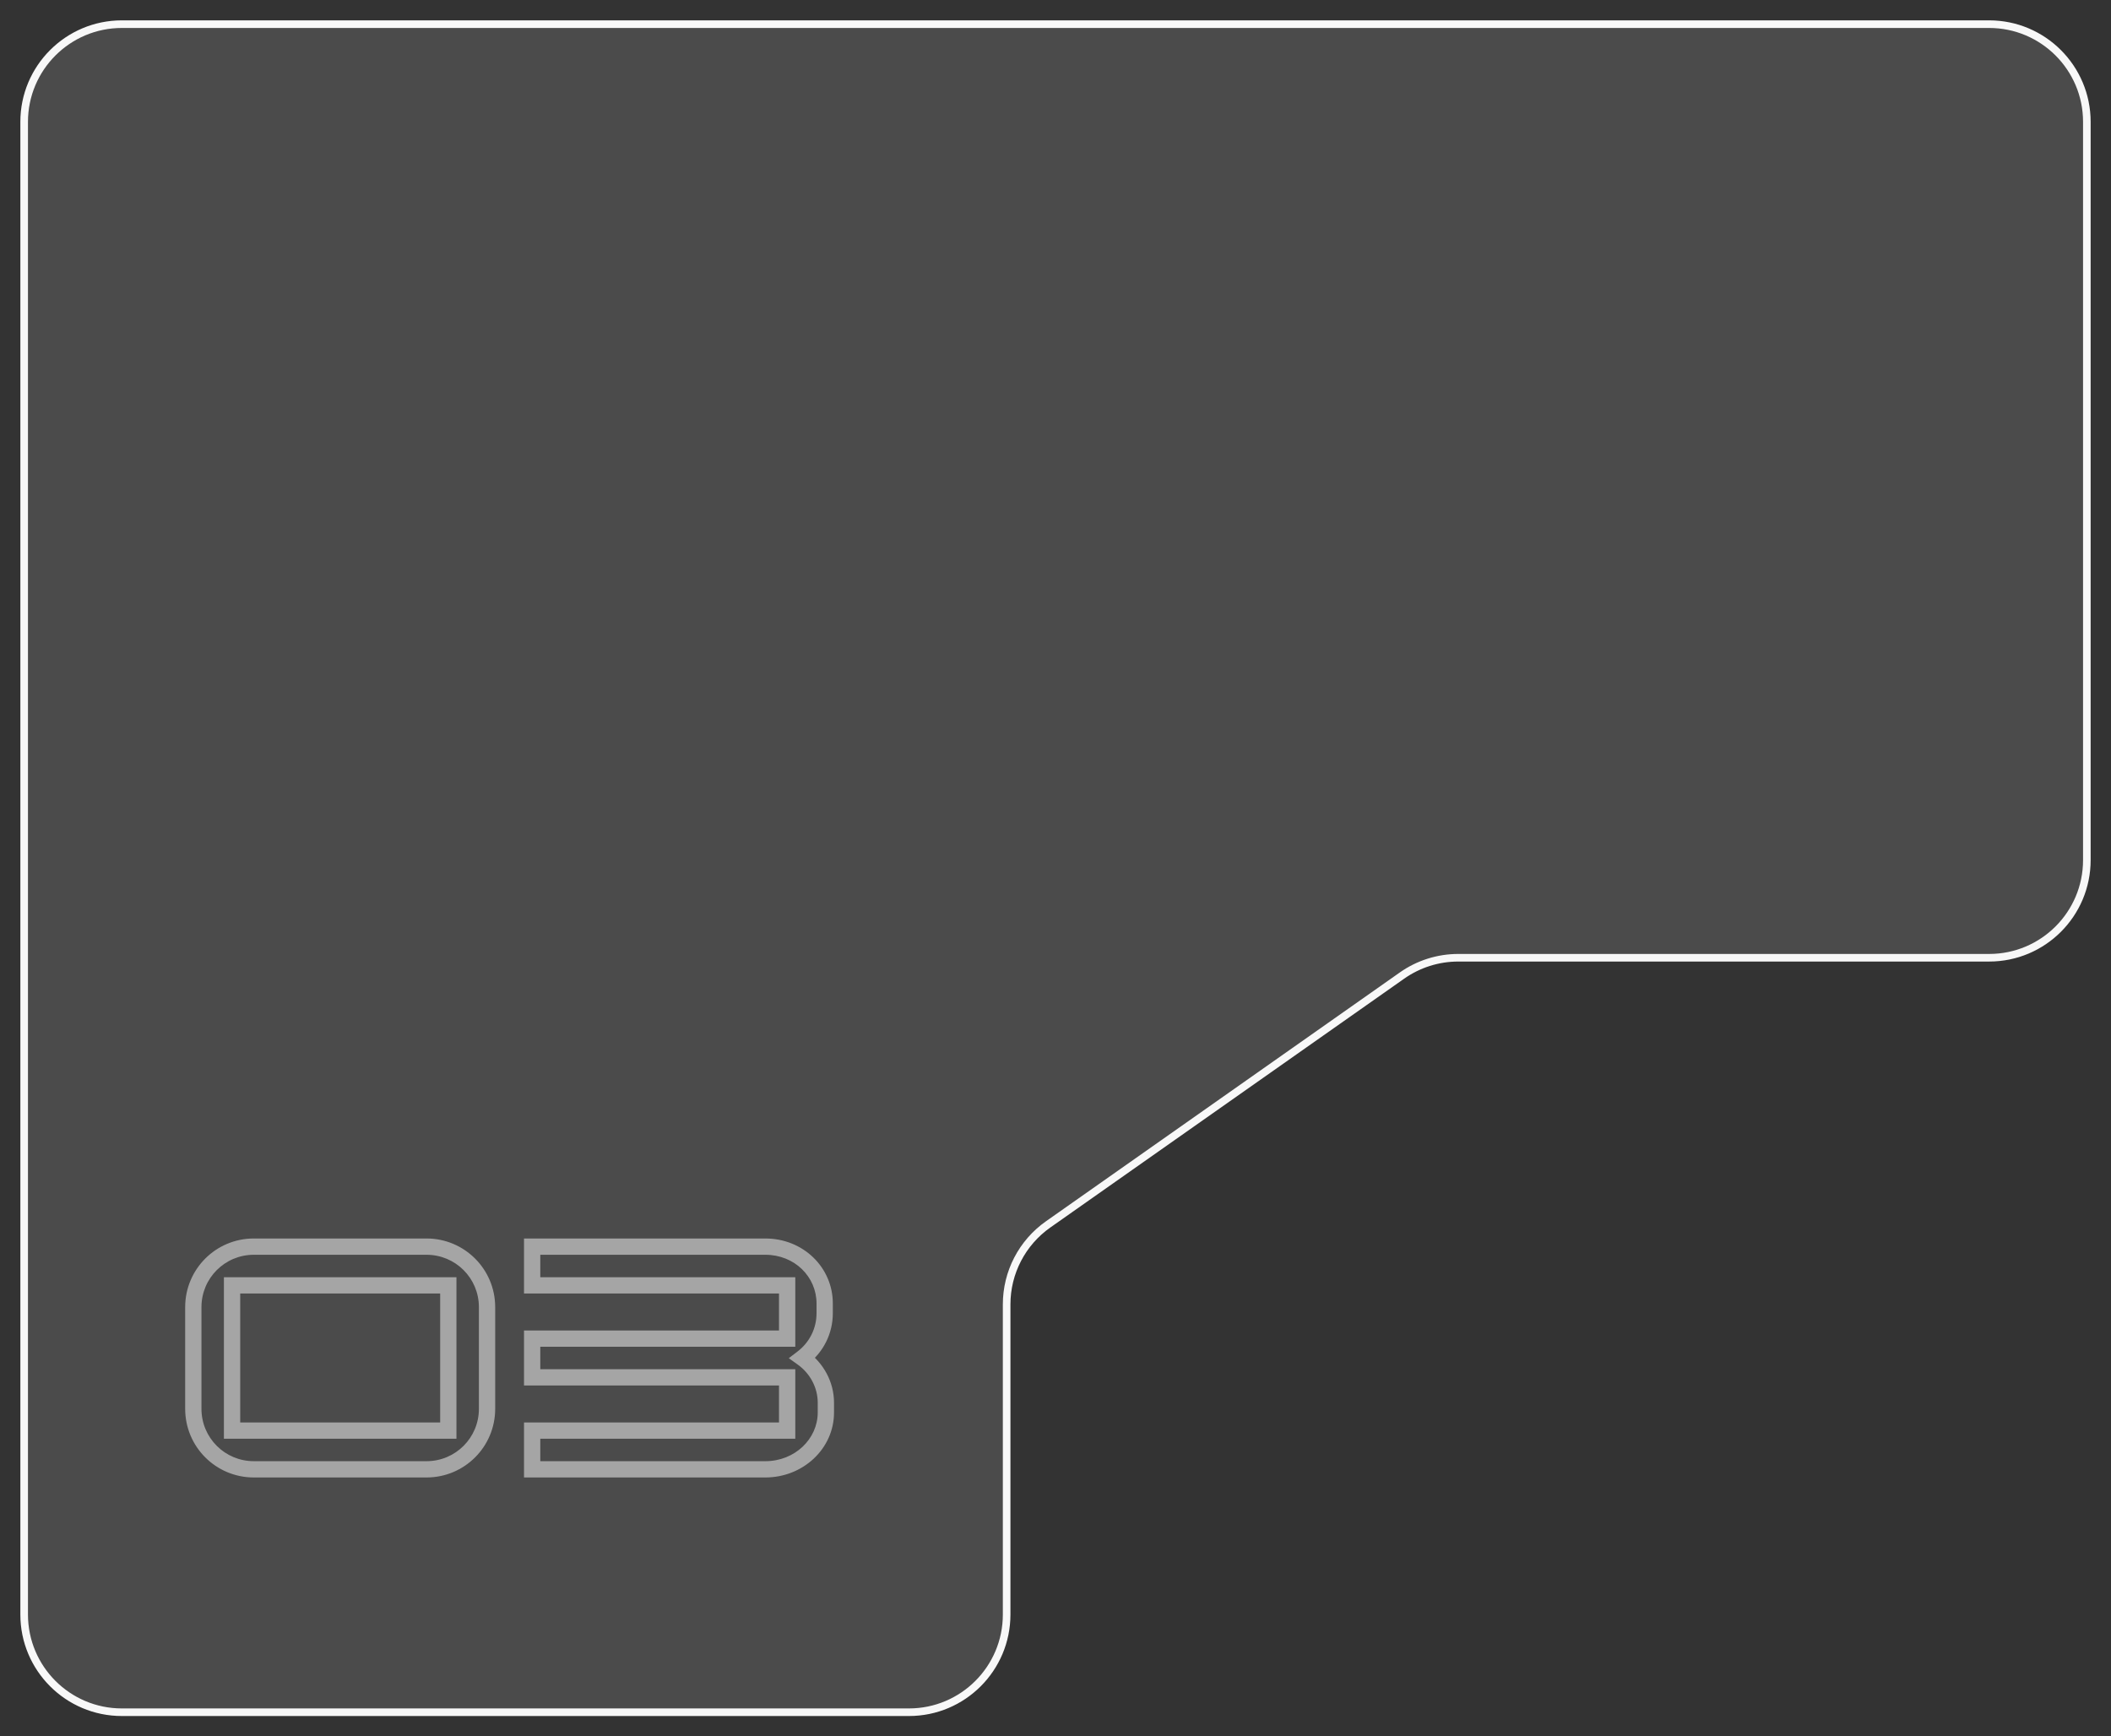
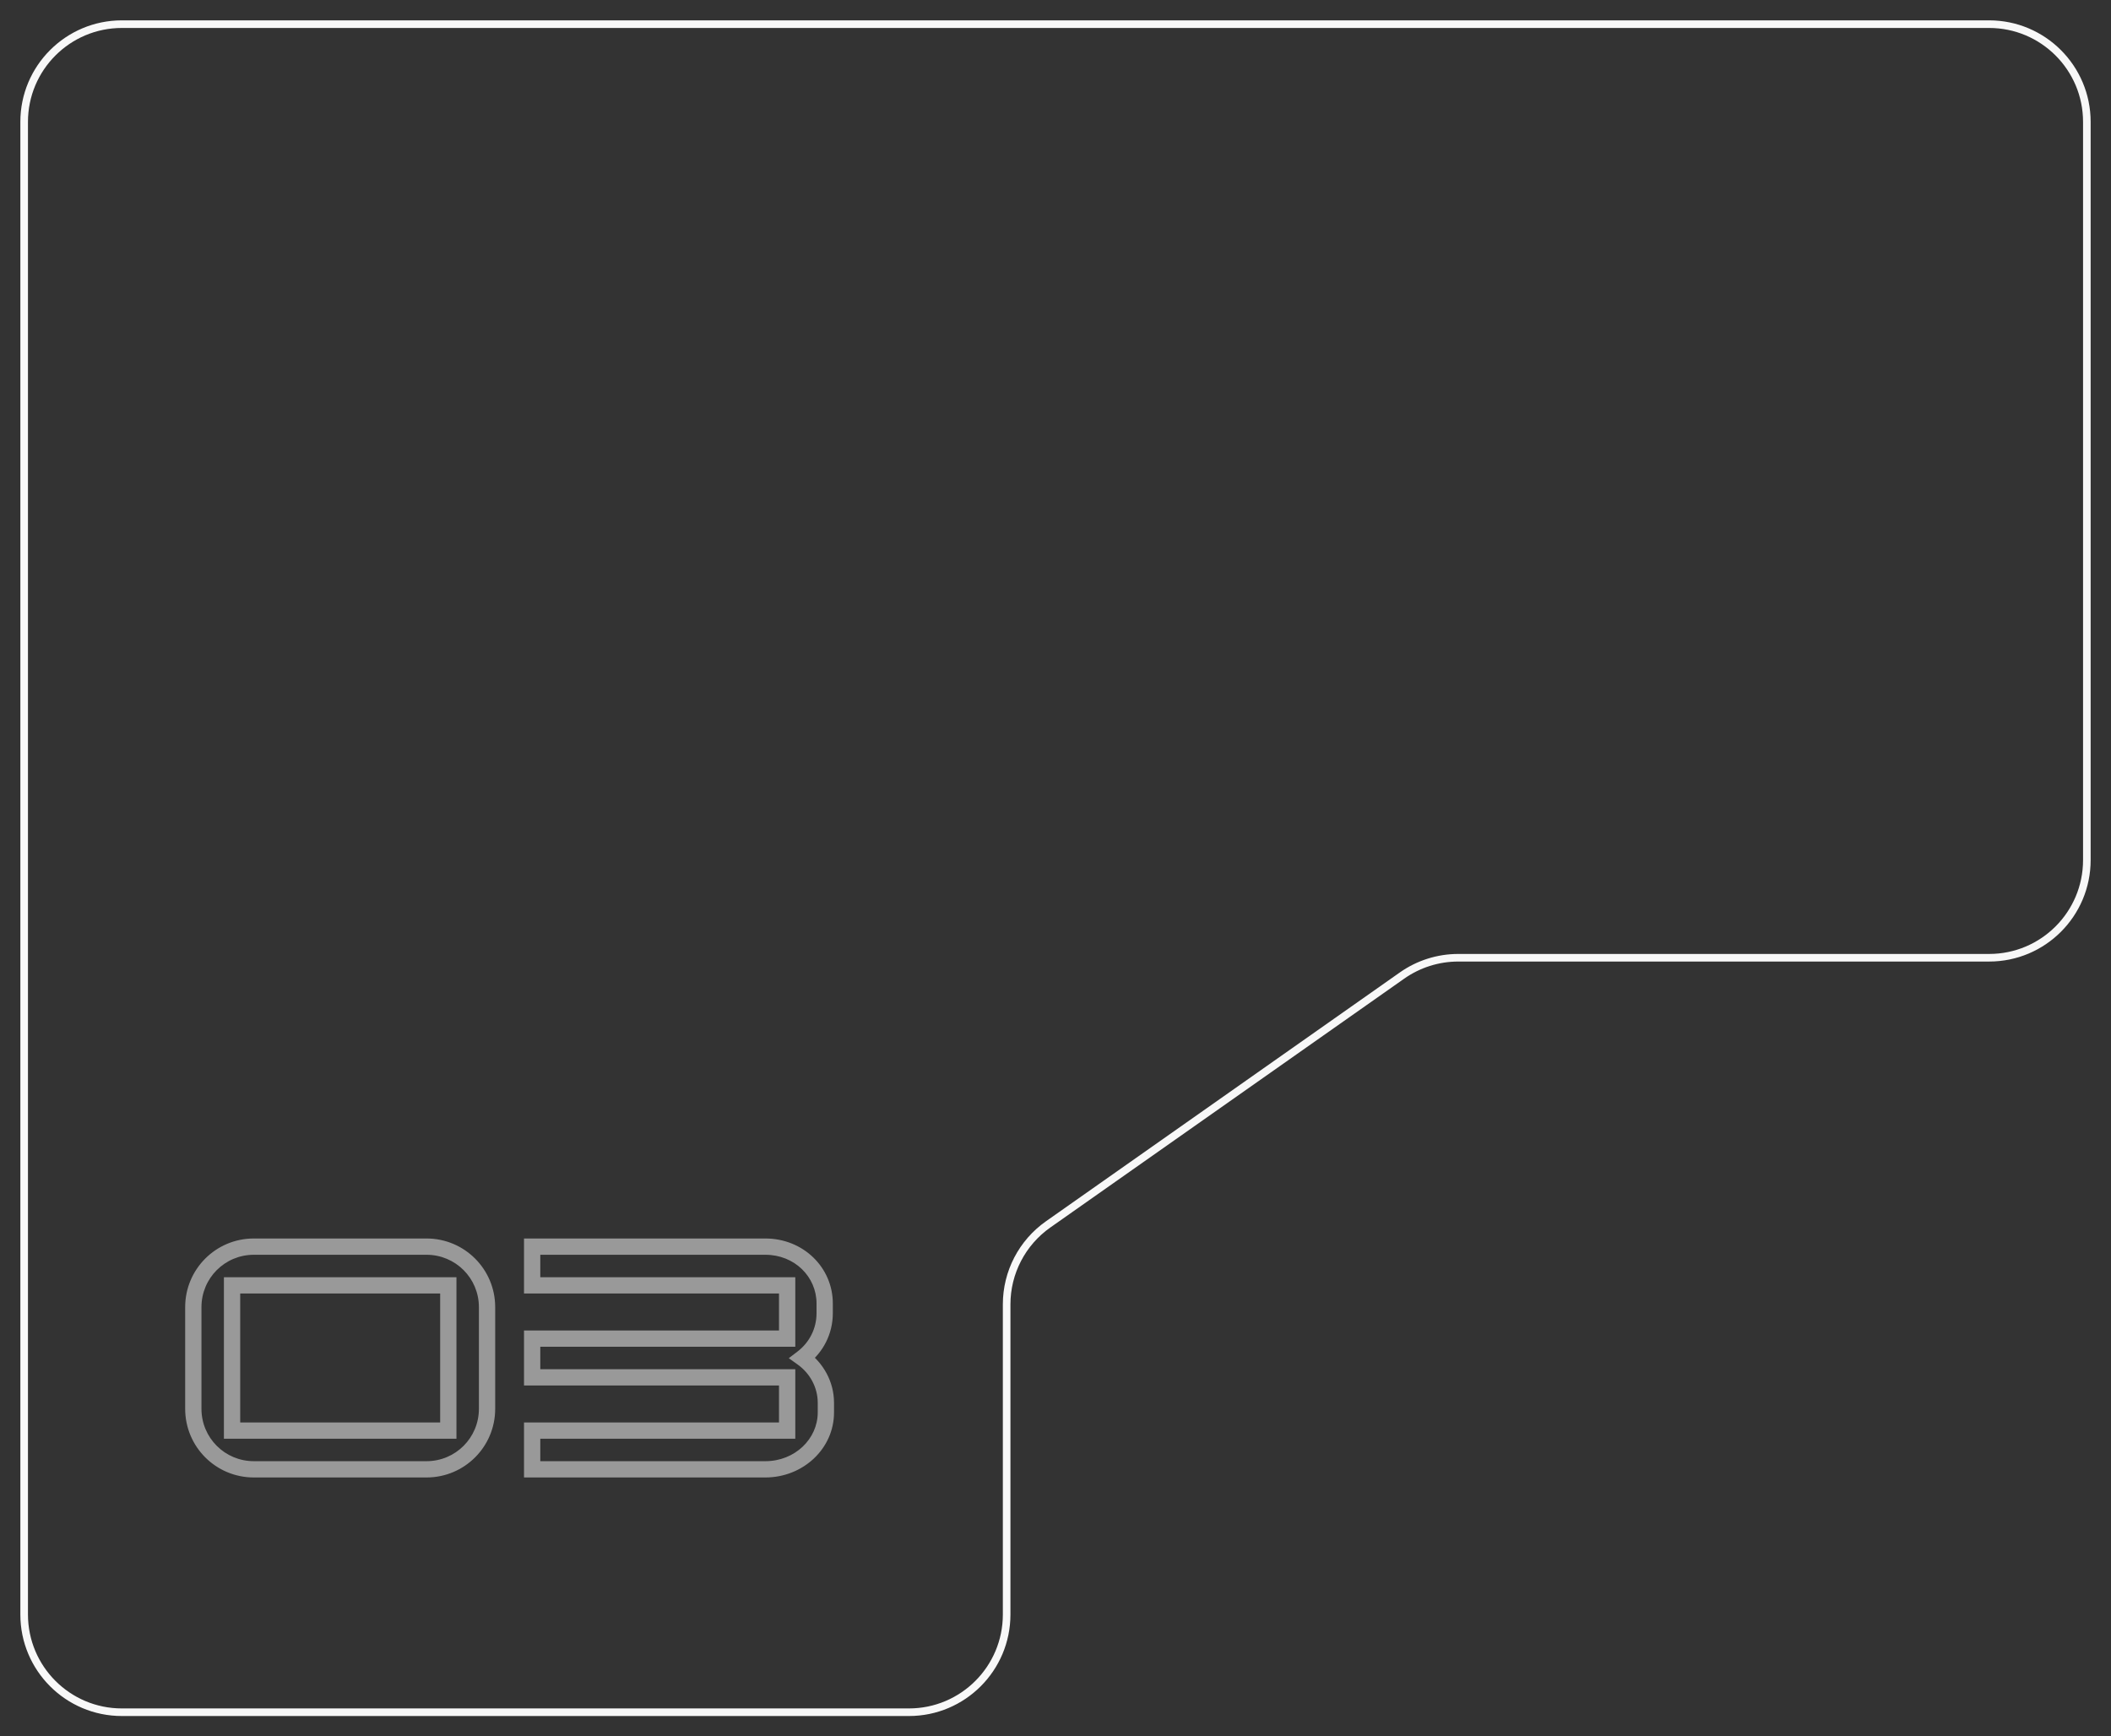
<svg xmlns="http://www.w3.org/2000/svg" viewBox="5998.813 4806.813 103.707 85.307">
  <rect x="5998.813" y="4806.813" width="103.707" height="85.307" fill="#333333" stroke="none" />
  <mask x="Infinity" y="Infinity" width="-Infinity" height="-Infinity" fill="white" id="tSvg2e6d589e0e" maskUnits="userSpaceOnUse">
    <path fill="rgb(255, 255, 255)" stroke="none" fill-opacity="1" stroke-width="1" stroke-opacity="1" clip-rule="evenodd" fill-rule="evenodd" font-size-adjust="none" data-svg-name="path" data-svg-id="18877b3906d" id="tSvg18877b3906d" title="Path 10" d="M 6101.333 4812.8 C 6101.333 4810.149 6099.184 4808 6096.533 4808 C 6065.956 4808 6035.378 4808 6004.8 4808 C 6002.149 4808 6000 4810.149 6000 4812.8 C 6000 4837.244 6000 4861.689 6000 4886.133 C 6000 4888.784 6002.149 4890.933 6004.8 4890.933 C 6017.689 4890.933 6030.578 4890.933 6043.467 4890.933 C 6046.118 4890.933 6048.266 4888.784 6048.266 4886.133 C 6048.266 4881.053 6048.266 4875.973 6048.266 4870.893 C 6048.266 4869.33 6049.027 4867.865 6050.305 4866.966 C 6056.101 4862.891 6061.896 4858.816 6067.691 4854.74 C 6068.499 4854.172 6069.464 4853.867 6070.452 4853.867 C 6079.146 4853.867 6087.84 4853.867 6096.533 4853.867 C 6099.184 4853.867 6101.333 4851.718 6101.333 4849.067C 6101.333 4836.978 6101.333 4824.889 6101.333 4812.8Z" />
  </mask>
  <mask x="Infinity" y="Infinity" width="-Infinity" height="-Infinity" maskUnits="userSpaceOnUse" fill="black" id="tSvg4b8336b9e8">
    <rect fill="white" font-size-adjust="none" x="6007.2" y="4867" width="33" height="13" data-svg-name="rect" data-svg-id="12cc7a486f4" id="tSvg12cc7a486f4" title="Rectangle 2" fill-opacity="1" stroke="none" stroke-opacity="1" style="transform: rotate(0deg);" />
-     <path fill="rgb(0, 0, 0)" stroke="none" fill-opacity="1" stroke-width="1" stroke-opacity="1" font-size-adjust="none" data-svg-name="path" data-svg-id="53827df2b7" id="tSvg53827df2b7" title="Path 13" d="M 6022.74 4871.032 C 6022.74 4872.697 6022.74 4874.362 6022.74 4876.027 C 6022.74 4877.672 6021.412 4879 6019.766 4879 C 6016.939 4879 6014.111 4879 6011.283 4879 C 6009.638 4879 6008.31 4877.672 6008.31 4876.027 C 6008.31 4874.362 6008.31 4872.697 6008.31 4871.032 C 6008.31 4869.387 6009.638 4868.059 6011.283 4868.059 C 6014.111 4868.059 6016.939 4868.059 6019.766 4868.059C 6021.412 4868.059 6022.74 4869.387 6022.74 4871.032Z M 6010.213 4877.097 C 6013.754 4877.097 6017.295 4877.097 6020.837 4877.097 C 6020.837 4874.719 6020.837 4872.34 6020.837 4869.962 C 6017.295 4869.962 6013.754 4869.962 6010.213 4869.962C 6010.213 4872.34 6010.213 4874.719 6010.213 4877.097Z M 6039.386 4875.73 C 6039.386 4875.888 6039.386 4876.047 6039.386 4876.205 C 6039.386 4877.751 6038.058 4879 6036.413 4879 C 6032.594 4879 6028.775 4879 6024.956 4879 C 6024.956 4878.366 6024.956 4877.731 6024.956 4877.097 C 6029.132 4877.097 6033.308 4877.097 6037.483 4877.097 C 6037.483 4876.225 6037.483 4875.353 6037.483 4874.481 C 6033.308 4874.481 6029.132 4874.481 6024.956 4874.481 C 6024.956 4873.847 6024.956 4873.212 6024.956 4872.578 C 6029.132 4872.578 6033.308 4872.578 6037.483 4872.578 C 6037.483 4871.706 6037.483 4870.834 6037.483 4869.962 C 6033.308 4869.962 6029.132 4869.962 6024.956 4869.962 C 6024.956 4869.327 6024.956 4868.693 6024.956 4868.059 C 6028.775 4868.059 6032.594 4868.059 6036.413 4868.059 C 6038.058 4868.059 6039.327 4869.307 6039.327 4870.854 C 6039.327 4871.012 6039.327 4871.171 6039.327 4871.329 C 6039.327 4872.221 6038.91 4873.014 6038.236 4873.529C 6038.93 4874.025 6039.386 4874.838 6039.386 4875.73Z" />
  </mask>
-   <path fill="#D9D9D9" stroke="none" fill-opacity="0.15" stroke-width="1" stroke-opacity="1" clip-rule="evenodd" fill-rule="evenodd" font-size-adjust="none" id="tSvgf38260a71a" title="Path 11" d="M 6101.333 4812.8 C 6101.333 4810.149 6099.184 4808 6096.533 4808 C 6065.956 4808 6035.378 4808 6004.8 4808 C 6002.149 4808 6000 4810.149 6000 4812.8 C 6000 4837.244 6000 4861.689 6000 4886.133 C 6000 4888.784 6002.149 4890.933 6004.8 4890.933 C 6017.689 4890.933 6030.578 4890.933 6043.467 4890.933 C 6046.118 4890.933 6048.266 4888.784 6048.266 4886.133 C 6048.266 4881.053 6048.266 4875.973 6048.266 4870.893 C 6048.266 4869.33 6049.027 4867.865 6050.305 4866.966 C 6056.101 4862.891 6061.896 4858.816 6067.691 4854.74 C 6068.499 4854.172 6069.464 4853.867 6070.452 4853.867 C 6079.146 4853.867 6087.84 4853.867 6096.533 4853.867 C 6099.184 4853.867 6101.333 4851.718 6101.333 4849.067C 6101.333 4836.978 6101.333 4824.889 6101.333 4812.8Z" />
  <path fill="#F8F8F8" stroke="none" fill-opacity="1" stroke-width="1" stroke-opacity="1" font-size-adjust="none" mask="url(#path-1-inside-1_90_86)" id="tSvg31b5cd3424" title="Path 12" d="M 6067.691 4854.74 C 6067.655 4854.689 6067.619 4854.639 6067.583 4854.588Z M 6050.305 4866.966 C 6050.341 4867.017 6050.377 4867.068 6050.413 4867.119Z M 6004.8 4808.187 C 6035.378 4808.187 6065.956 4808.187 6096.533 4808.187 C 6096.533 4808.062 6096.533 4807.938 6096.533 4807.813 C 6065.956 4807.813 6035.378 4807.813 6004.8 4807.813C 6004.8 4807.938 6004.8 4808.062 6004.8 4808.187Z M 6000.187 4886.133 C 6000.187 4861.689 6000.187 4837.244 6000.187 4812.8 C 6000.062 4812.8 5999.938 4812.8 5999.813 4812.8 C 5999.813 4837.244 5999.813 4861.689 5999.813 4886.133C 5999.938 4886.133 6000.062 4886.133 6000.187 4886.133Z M 6043.467 4890.747 C 6030.578 4890.747 6017.689 4890.747 6004.8 4890.747 C 6004.8 4890.871 6004.8 4890.996 6004.8 4891.12 C 6017.689 4891.12 6030.578 4891.12 6043.467 4891.12C 6043.467 4890.996 6043.467 4890.871 6043.467 4890.747Z M 6048.453 4886.133 C 6048.453 4881.053 6048.453 4875.973 6048.453 4870.893 C 6048.329 4870.893 6048.204 4870.893 6048.08 4870.893 C 6048.08 4875.973 6048.08 4881.053 6048.08 4886.133C 6048.204 4886.133 6048.329 4886.133 6048.453 4886.133Z M 6050.413 4867.119 C 6056.208 4863.044 6062.003 4858.968 6067.798 4854.893 C 6067.727 4854.791 6067.655 4854.689 6067.583 4854.588 C 6061.788 4858.663 6055.993 4862.738 6050.198 4866.814C 6050.27 4866.915 6050.341 4867.017 6050.413 4867.119Z M 6070.452 4854.053 C 6079.146 4854.053 6087.84 4854.053 6096.533 4854.053 C 6096.533 4853.929 6096.533 4853.804 6096.533 4853.68 C 6087.84 4853.68 6079.146 4853.68 6070.452 4853.68C 6070.452 4853.804 6070.452 4853.929 6070.452 4854.053Z M 6101.147 4812.8 C 6101.147 4824.889 6101.147 4836.978 6101.147 4849.067 C 6101.271 4849.067 6101.396 4849.067 6101.52 4849.067 C 6101.52 4836.978 6101.52 4824.889 6101.52 4812.8C 6101.396 4812.8 6101.271 4812.8 6101.147 4812.8Z M 6096.533 4854.053 C 6099.287 4854.053 6101.52 4851.821 6101.52 4849.067 C 6101.396 4849.067 6101.271 4849.067 6101.147 4849.067 C 6101.147 4851.615 6099.081 4853.68 6096.533 4853.68C 6096.533 4853.804 6096.533 4853.929 6096.533 4854.053Z M 6067.798 4854.893 C 6068.575 4854.347 6069.502 4854.053 6070.452 4854.053 C 6070.452 4853.929 6070.452 4853.804 6070.452 4853.68 C 6069.425 4853.68 6068.423 4853.997 6067.583 4854.588C 6067.655 4854.689 6067.727 4854.791 6067.798 4854.893Z M 6048.453 4870.893 C 6048.453 4869.391 6049.184 4867.983 6050.413 4867.119 C 6050.341 4867.017 6050.27 4866.915 6050.198 4866.814 C 6048.87 4867.747 6048.08 4869.269 6048.08 4870.893C 6048.204 4870.893 6048.329 4870.893 6048.453 4870.893Z M 6043.467 4891.12 C 6046.221 4891.12 6048.453 4888.887 6048.453 4886.133 C 6048.329 4886.133 6048.204 4886.133 6048.08 4886.133 C 6048.08 4888.681 6046.014 4890.747 6043.467 4890.747C 6043.467 4890.871 6043.467 4890.996 6043.467 4891.12Z M 5999.813 4886.133 C 5999.813 4888.887 6002.046 4891.12 6004.8 4891.12 C 6004.8 4890.996 6004.8 4890.871 6004.8 4890.747 C 6002.252 4890.747 6000.187 4888.681 6000.187 4886.133C 6000.062 4886.133 5999.938 4886.133 5999.813 4886.133Z M 6096.533 4808.187 C 6099.081 4808.187 6101.147 4810.252 6101.147 4812.8 C 6101.271 4812.8 6101.396 4812.8 6101.52 4812.8 C 6101.52 4810.046 6099.287 4807.813 6096.533 4807.813C 6096.533 4807.938 6096.533 4808.062 6096.533 4808.187Z M 6004.8 4807.813 C 6002.046 4807.813 5999.813 4810.046 5999.813 4812.8 C 5999.938 4812.8 6000.062 4812.8 6000.187 4812.8 C 6000.187 4810.252 6002.252 4808.187 6004.8 4808.187C 6004.8 4808.062 6004.8 4807.938 6004.8 4807.813Z" />
  <path fill="white" stroke="none" fill-opacity="0.5" stroke-width="1" stroke-opacity="1" font-size-adjust="none" mask="url(#path-3-outside-2_90_86)" id="tSvga35e6c2fce" title="Path 14" d="M 6010.213 4877.097 C 6010.079 4877.097 6009.946 4877.097 6009.813 4877.097 C 6009.813 4877.231 6009.813 4877.364 6009.813 4877.497 C 6009.946 4877.497 6010.079 4877.497 6010.213 4877.497C 6010.213 4877.364 6010.213 4877.231 6010.213 4877.097Z M 6020.837 4877.097 C 6020.837 4877.231 6020.837 4877.364 6020.837 4877.497 C 6020.97 4877.497 6021.103 4877.497 6021.237 4877.497 C 6021.237 4877.364 6021.237 4877.231 6021.237 4877.097C 6021.103 4877.097 6020.97 4877.097 6020.837 4877.097Z M 6020.837 4869.962 C 6020.97 4869.962 6021.103 4869.962 6021.237 4869.962 C 6021.237 4869.828 6021.237 4869.695 6021.237 4869.562 C 6021.103 4869.562 6020.97 4869.562 6020.837 4869.562C 6020.837 4869.695 6020.837 4869.828 6020.837 4869.962Z M 6010.213 4869.962 C 6010.213 4869.828 6010.213 4869.695 6010.213 4869.562 C 6010.079 4869.562 6009.946 4869.562 6009.813 4869.562 C 6009.813 4869.695 6009.813 4869.828 6009.813 4869.962C 6009.946 4869.962 6010.079 4869.962 6010.213 4869.962Z M 6022.34 4871.032 C 6022.34 4872.697 6022.34 4874.362 6022.34 4876.027 C 6022.606 4876.027 6022.873 4876.027 6023.14 4876.027 C 6023.14 4874.362 6023.14 4872.697 6023.14 4871.032C 6022.873 4871.032 6022.606 4871.032 6022.34 4871.032Z M 6022.34 4876.027 C 6022.34 4877.451 6021.191 4878.6 6019.766 4878.6 C 6019.766 4878.867 6019.766 4879.133 6019.766 4879.4 C 6021.632 4879.4 6023.14 4877.893 6023.14 4876.027C 6022.873 4876.027 6022.606 4876.027 6022.34 4876.027Z M 6019.766 4878.6 C 6016.939 4878.6 6014.111 4878.6 6011.283 4878.6 C 6011.283 4878.867 6011.283 4879.133 6011.283 4879.4 C 6014.111 4879.4 6016.939 4879.4 6019.766 4879.4C 6019.766 4879.133 6019.766 4878.867 6019.766 4878.6Z M 6011.283 4878.6 C 6009.859 4878.6 6008.71 4877.451 6008.71 4876.027 C 6008.443 4876.027 6008.177 4876.027 6007.91 4876.027 C 6007.91 4877.893 6009.417 4879.4 6011.283 4879.4C 6011.283 4879.133 6011.283 4878.867 6011.283 4878.6Z M 6008.71 4876.027 C 6008.71 4874.362 6008.71 4872.697 6008.71 4871.032 C 6008.443 4871.032 6008.177 4871.032 6007.91 4871.032 C 6007.91 4872.697 6007.91 4874.362 6007.91 4876.027C 6008.177 4876.027 6008.443 4876.027 6008.71 4876.027Z M 6008.71 4871.032 C 6008.71 4869.608 6009.859 4868.459 6011.283 4868.459 C 6011.283 4868.192 6011.283 4867.925 6011.283 4867.659 C 6009.417 4867.659 6007.91 4869.166 6007.91 4871.032C 6008.177 4871.032 6008.443 4871.032 6008.71 4871.032Z M 6011.283 4868.459 C 6014.111 4868.459 6016.939 4868.459 6019.766 4868.459 C 6019.766 4868.192 6019.766 4867.925 6019.766 4867.659 C 6016.939 4867.659 6014.111 4867.659 6011.283 4867.659C 6011.283 4867.925 6011.283 4868.192 6011.283 4868.459Z M 6019.766 4868.459 C 6021.191 4868.459 6022.34 4869.608 6022.34 4871.032 C 6022.606 4871.032 6022.873 4871.032 6023.14 4871.032 C 6023.14 4869.166 6021.632 4867.659 6019.766 4867.659C 6019.766 4867.925 6019.766 4868.192 6019.766 4868.459Z M 6010.213 4877.497 C 6013.754 4877.497 6017.295 4877.497 6020.837 4877.497 C 6020.837 4877.231 6020.837 4876.964 6020.837 4876.697 C 6017.295 4876.697 6013.754 4876.697 6010.213 4876.697C 6010.213 4876.964 6010.213 4877.231 6010.213 4877.497Z M 6021.237 4877.097 C 6021.237 4874.719 6021.237 4872.34 6021.237 4869.962 C 6020.97 4869.962 6020.703 4869.962 6020.437 4869.962 C 6020.437 4872.34 6020.437 4874.719 6020.437 4877.097C 6020.703 4877.097 6020.97 4877.097 6021.237 4877.097Z M 6020.837 4869.562 C 6017.295 4869.562 6013.754 4869.562 6010.213 4869.562 C 6010.213 4869.828 6010.213 4870.095 6010.213 4870.362 C 6013.754 4870.362 6017.295 4870.362 6020.837 4870.362C 6020.837 4870.095 6020.837 4869.828 6020.837 4869.562Z M 6009.813 4869.962 C 6009.813 4872.34 6009.813 4874.719 6009.813 4877.097 C 6010.079 4877.097 6010.346 4877.097 6010.613 4877.097 C 6010.613 4874.719 6010.613 4872.34 6010.613 4869.962C 6010.346 4869.962 6010.079 4869.962 6009.813 4869.962Z M 6024.956 4879 C 6024.823 4879 6024.69 4879 6024.556 4879 C 6024.556 4879.133 6024.556 4879.267 6024.556 4879.4 C 6024.69 4879.4 6024.823 4879.4 6024.956 4879.4C 6024.956 4879.267 6024.956 4879.133 6024.956 4879Z M 6024.956 4877.097 C 6024.956 4876.964 6024.956 4876.831 6024.956 4876.697 C 6024.823 4876.697 6024.69 4876.697 6024.556 4876.697 C 6024.556 4876.831 6024.556 4876.964 6024.556 4877.097C 6024.69 4877.097 6024.823 4877.097 6024.956 4877.097Z M 6037.483 4877.097 C 6037.483 4877.231 6037.483 4877.364 6037.483 4877.497 C 6037.617 4877.497 6037.75 4877.497 6037.883 4877.497 C 6037.883 4877.364 6037.883 4877.231 6037.883 4877.097C 6037.75 4877.097 6037.617 4877.097 6037.483 4877.097Z M 6037.483 4874.481 C 6037.617 4874.481 6037.75 4874.481 6037.883 4874.481 C 6037.883 4874.347 6037.883 4874.214 6037.883 4874.081 C 6037.75 4874.081 6037.617 4874.081 6037.483 4874.081C 6037.483 4874.214 6037.483 4874.347 6037.483 4874.481Z M 6024.956 4874.481 C 6024.823 4874.481 6024.69 4874.481 6024.556 4874.481 C 6024.556 4874.614 6024.556 4874.747 6024.556 4874.881 C 6024.69 4874.881 6024.823 4874.881 6024.956 4874.881C 6024.956 4874.747 6024.956 4874.614 6024.956 4874.481Z M 6024.956 4872.578 C 6024.956 4872.445 6024.956 4872.311 6024.956 4872.178 C 6024.823 4872.178 6024.69 4872.178 6024.556 4872.178 C 6024.556 4872.311 6024.556 4872.445 6024.556 4872.578C 6024.69 4872.578 6024.823 4872.578 6024.956 4872.578Z M 6037.483 4872.578 C 6037.483 4872.711 6037.483 4872.845 6037.483 4872.978 C 6037.617 4872.978 6037.75 4872.978 6037.883 4872.978 C 6037.883 4872.845 6037.883 4872.711 6037.883 4872.578C 6037.75 4872.578 6037.617 4872.578 6037.483 4872.578Z M 6037.483 4869.962 C 6037.617 4869.962 6037.75 4869.962 6037.883 4869.962 C 6037.883 4869.828 6037.883 4869.695 6037.883 4869.562 C 6037.75 4869.562 6037.617 4869.562 6037.483 4869.562C 6037.483 4869.695 6037.483 4869.828 6037.483 4869.962Z M 6024.956 4869.962 C 6024.823 4869.962 6024.69 4869.962 6024.556 4869.962 C 6024.556 4870.095 6024.556 4870.228 6024.556 4870.362 C 6024.69 4870.362 6024.823 4870.362 6024.956 4870.362C 6024.956 4870.228 6024.956 4870.095 6024.956 4869.962Z M 6024.956 4868.059 C 6024.956 4867.925 6024.956 4867.792 6024.956 4867.659 C 6024.823 4867.659 6024.69 4867.659 6024.556 4867.659 C 6024.556 4867.792 6024.556 4867.925 6024.556 4868.059C 6024.69 4868.059 6024.823 4868.059 6024.956 4868.059Z M 6038.236 4873.529 C 6038.155 4873.423 6038.074 4873.318 6037.993 4873.212 C 6037.85 4873.321 6037.707 4873.431 6037.564 4873.54 C 6037.71 4873.645 6037.857 4873.75 6038.004 4873.855C 6038.082 4873.746 6038.159 4873.638 6038.236 4873.529Z M 6038.986 4875.73 C 6038.986 4875.888 6038.986 4876.047 6038.986 4876.205 C 6039.253 4876.205 6039.519 4876.205 6039.786 4876.205 C 6039.786 4876.047 6039.786 4875.888 6039.786 4875.73C 6039.519 4875.73 6039.253 4875.73 6038.986 4875.73Z M 6038.986 4876.205 C 6038.986 4877.507 6037.861 4878.6 6036.413 4878.6 C 6036.413 4878.867 6036.413 4879.133 6036.413 4879.4 C 6038.255 4879.4 6039.786 4877.995 6039.786 4876.205C 6039.519 4876.205 6039.253 4876.205 6038.986 4876.205Z M 6036.413 4878.6 C 6032.594 4878.6 6028.775 4878.6 6024.956 4878.6 C 6024.956 4878.867 6024.956 4879.133 6024.956 4879.4 C 6028.775 4879.4 6032.594 4879.4 6036.413 4879.4C 6036.413 4879.133 6036.413 4878.867 6036.413 4878.6Z M 6025.356 4879 C 6025.356 4878.366 6025.356 4877.731 6025.356 4877.097 C 6025.09 4877.097 6024.823 4877.097 6024.556 4877.097 C 6024.556 4877.731 6024.556 4878.366 6024.556 4879C 6024.823 4879 6025.09 4879 6025.356 4879Z M 6024.956 4877.497 C 6029.132 4877.497 6033.308 4877.497 6037.483 4877.497 C 6037.483 4877.231 6037.483 4876.964 6037.483 4876.697 C 6033.308 4876.697 6029.132 4876.697 6024.956 4876.697C 6024.956 4876.964 6024.956 4877.231 6024.956 4877.497Z M 6037.883 4877.097 C 6037.883 4876.225 6037.883 4875.353 6037.883 4874.481 C 6037.617 4874.481 6037.35 4874.481 6037.083 4874.481 C 6037.083 4875.353 6037.083 4876.225 6037.083 4877.097C 6037.35 4877.097 6037.617 4877.097 6037.883 4877.097Z M 6037.483 4874.081 C 6033.308 4874.081 6029.132 4874.081 6024.956 4874.081 C 6024.956 4874.347 6024.956 4874.614 6024.956 4874.881 C 6029.132 4874.881 6033.308 4874.881 6037.483 4874.881C 6037.483 4874.614 6037.483 4874.347 6037.483 4874.081Z M 6025.356 4874.481 C 6025.356 4873.847 6025.356 4873.212 6025.356 4872.578 C 6025.09 4872.578 6024.823 4872.578 6024.556 4872.578 C 6024.556 4873.212 6024.556 4873.847 6024.556 4874.481C 6024.823 4874.481 6025.09 4874.481 6025.356 4874.481Z M 6024.956 4872.978 C 6029.132 4872.978 6033.308 4872.978 6037.483 4872.978 C 6037.483 4872.711 6037.483 4872.445 6037.483 4872.178 C 6033.308 4872.178 6029.132 4872.178 6024.956 4872.178C 6024.956 4872.445 6024.956 4872.711 6024.956 4872.978Z M 6037.883 4872.578 C 6037.883 4871.706 6037.883 4870.834 6037.883 4869.962 C 6037.617 4869.962 6037.35 4869.962 6037.083 4869.962 C 6037.083 4870.834 6037.083 4871.706 6037.083 4872.578C 6037.35 4872.578 6037.617 4872.578 6037.883 4872.578Z M 6037.483 4869.562 C 6033.308 4869.562 6029.132 4869.562 6024.956 4869.562 C 6024.956 4869.828 6024.956 4870.095 6024.956 4870.362 C 6029.132 4870.362 6033.308 4870.362 6037.483 4870.362C 6037.483 4870.095 6037.483 4869.828 6037.483 4869.562Z M 6025.356 4869.962 C 6025.356 4869.327 6025.356 4868.693 6025.356 4868.059 C 6025.09 4868.059 6024.823 4868.059 6024.556 4868.059 C 6024.556 4868.693 6024.556 4869.327 6024.556 4869.962C 6024.823 4869.962 6025.09 4869.962 6025.356 4869.962Z M 6024.956 4868.459 C 6028.775 4868.459 6032.594 4868.459 6036.413 4868.459 C 6036.413 4868.192 6036.413 4867.925 6036.413 4867.659 C 6032.594 4867.659 6028.775 4867.659 6024.956 4867.659C 6024.956 4867.925 6024.956 4868.192 6024.956 4868.459Z M 6036.413 4868.459 C 6037.85 4868.459 6038.927 4869.541 6038.927 4870.854 C 6039.193 4870.854 6039.46 4870.854 6039.727 4870.854 C 6039.727 4869.074 6038.266 4867.659 6036.413 4867.659C 6036.413 4867.925 6036.413 4868.192 6036.413 4868.459Z M 6038.927 4870.854 C 6038.927 4871.012 6038.927 4871.171 6038.927 4871.329 C 6039.193 4871.329 6039.46 4871.329 6039.727 4871.329 C 6039.727 4871.171 6039.727 4871.012 6039.727 4870.854C 6039.46 4870.854 6039.193 4870.854 6038.927 4870.854Z M 6038.927 4871.329 C 6038.927 4872.092 6038.572 4872.769 6037.993 4873.212 C 6038.155 4873.424 6038.318 4873.635 6038.48 4873.847 C 6039.249 4873.259 6039.727 4872.35 6039.727 4871.329C 6039.46 4871.329 6039.193 4871.329 6038.927 4871.329Z M 6038.004 4873.855 C 6038.6 4874.28 6038.986 4874.975 6038.986 4875.73 C 6039.253 4875.73 6039.519 4875.73 6039.786 4875.73 C 6039.786 4874.7 6039.261 4873.77 6038.469 4873.204C 6038.314 4873.421 6038.159 4873.638 6038.004 4873.855Z" />
  <defs> </defs>
</svg>